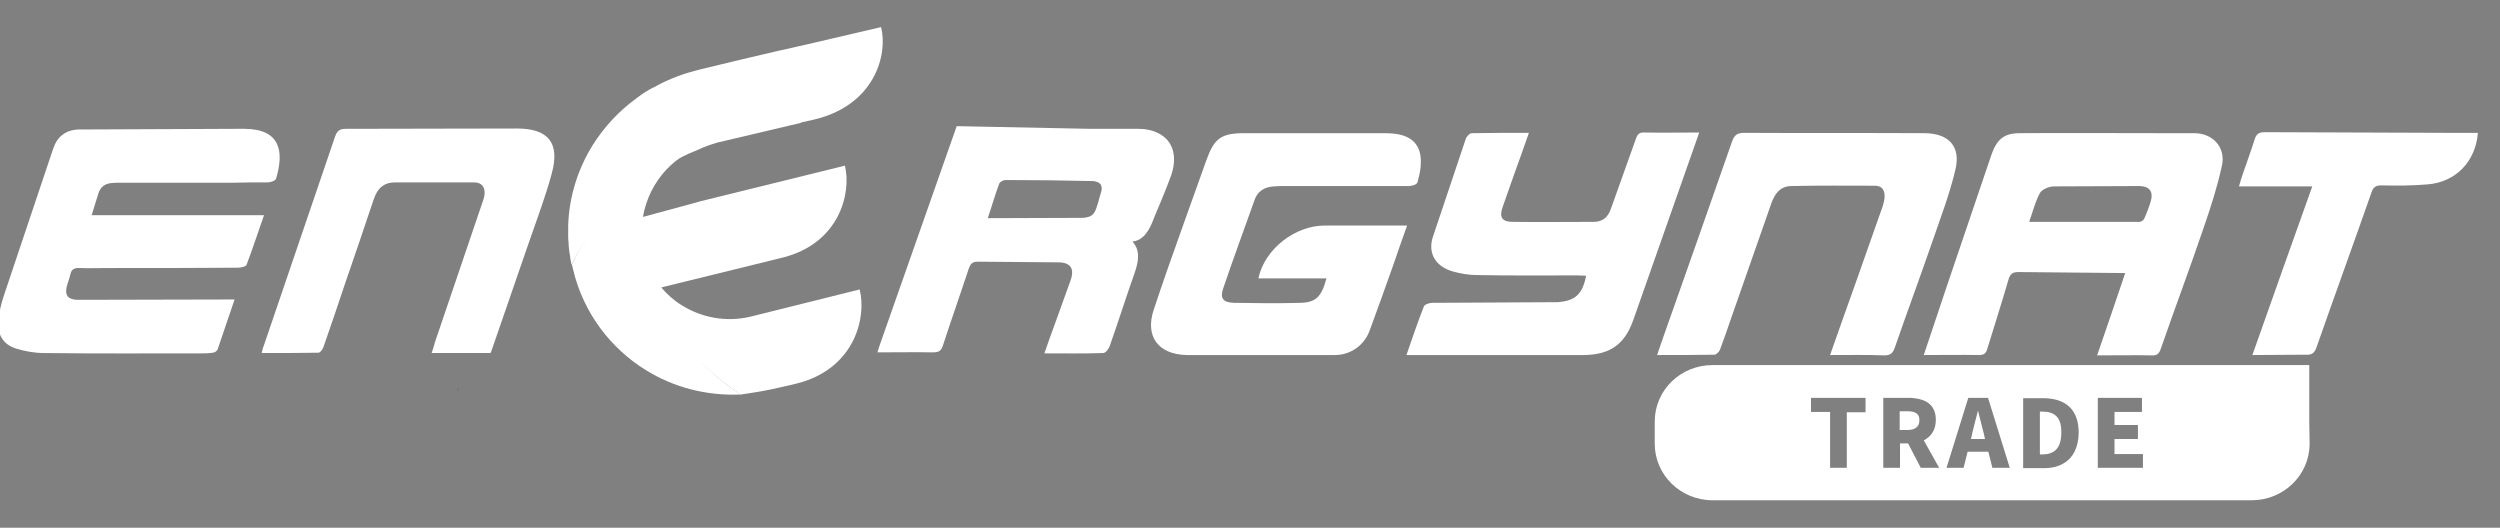
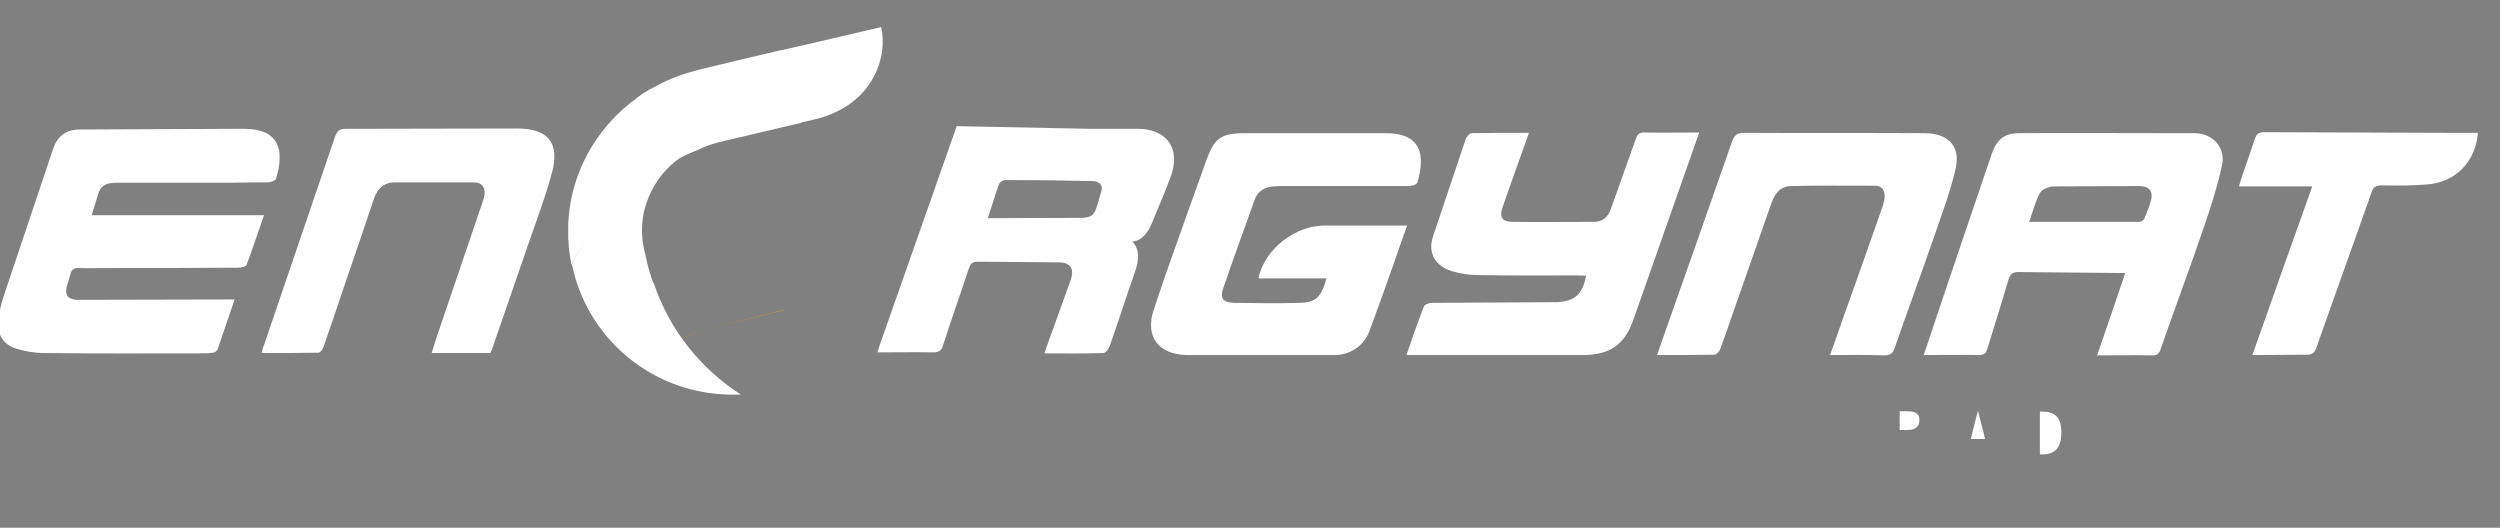
<svg xmlns="http://www.w3.org/2000/svg" version="1.1" id="Warstwa_1" x="0px" y="0px" viewBox="0 0 747.1 157.7" style="enable-background:new 0 0 747.1 157.7;" xml:space="preserve">
  <rect x="0" y="0" width="747.1" height="157.7" fill="#808080" stroke="none" />
  <style type="text/css">
	.st0{opacity:0.8;fill:#F18711;enable-background:new    ;}
	.st1{fill:#172E37;}
	.st2{fill:#FFFFFF;}
	.st3{fill:#F18711;}
	.st4{fill:#F4A10D;}
	.st5{fill:#F1B710;}
</style>
  <path class="st0" d="M-1215.3-238.5c-1.5,1-3.2,1.9-4.9,2.7l5.6-0.5C-1214.8-237-1215.1-237.8-1215.3-238.5z" />
-   <path class="st1" d="M137.2,115.7L137.2,115.7l-0.6,1.3C136.7,116.6,136.9,116.2,137.2,115.7L137.2,115.7z" />
  <g>
    <path class="st2" d="M610.3,123h-0.7v12.8h0.7c3.4,0,5.7-1.6,5.7-6.5C616.1,124.4,613.7,123,610.3,123z" />
    <path class="st2" d="M591.1,122.7L591.1,122.7c-0.6,2.2-1.2,4.7-1.7,6.7l-0.4,1.8h4.2l-0.4-1.8   C592.2,127.3,591.7,124.9,591.1,122.7z" />
    <path class="st2" d="M570,122.9h-2.3v5.6h2.3c2.4,0,3.6-1,3.6-3C573.6,123.6,572.3,122.9,570,122.9z" />
-     <path class="st2" d="M690.1,126v-16.9H511.8c-9.6,0-17.3,7.5-17.3,16.9v6.6c0,9.3,7.7,16.9,17.3,16.9h161.1   c9.5,0,17.3-7.5,17.3-16.9L690.1,126L690.1,126z M557.6,123.2h-5.7v16.6h-5v-16.7h-5.7v-4.2h16.3v4.3H557.6z M574,139.8l-3.8-7.3   h-2.4v7.3h-5v-20.9h7.6c0.6,0,1.2,0,1.7,0.1c3.6,0.4,6.4,2.1,6.4,6.5c0,3.1-1.5,5-3.6,6.1l4.6,8.2L574,139.8L574,139.8z    M595.4,139.8l-1.2-4.8H588l-1.2,4.8h-5.1l6.5-20.9h5.9l6.5,20.9H595.4z M616.8,138.4c-1.6,1-3.6,1.5-5.9,1.5h-6.3V119h6   c0.6,0,1.3,0,1.9,0.1c5.3,0.6,8.7,3.7,8.7,10.3C621.1,133.8,619.5,136.8,616.8,138.4z M640.4,139.8h-13.5v-20.9h13.2v4.2h-7.5h-0.7   v3.9h0.7h6.3v4.2h-6.3h-0.7v4.5h0.7h7.8V139.8z" />
  </g>
  <path class="st3" d="M194.9,77.6L194.9,77.6L194.9,77.6L194.9,77.6L194.9,77.6C194.9,77.5,194.9,77.5,194.9,77.6z" />
  <path class="st4" d="M194.9,77.6L194.9,77.6L194.9,77.6L194.9,77.6L194.9,77.6C194.9,77.5,194.9,77.5,194.9,77.6z" />
  <path class="st4" d="M212.1,98.1l22.1-5.5v0.1L212.1,98.1c-3.9,1.1-7.6,2.6-10.9,4.4C204.5,100.6,208.2,99.2,212.1,98.1z" />
  <polygon class="st4" points="243.1,90.5 243.1,90.5 239.3,91.4 " />
  <polygon class="st5" points="239.2,91.4 234.2,92.7 234.2,92.7 " />
  <g>
    <path class="st2" d="M655.7,39.8h-10c-14,0-28.1-0.1-42.1,0c-4.8,0-6.9,1.9-8.5,6.5c-4.4,12.9-8.8,25.9-13.2,38.9   c-2.3,6.9-4.6,13.8-7,20.9c5.7,0,11.1-0.1,16.5,0c1.5,0,2.1-0.5,2.5-1.9c2.1-6.9,4.3-13.7,6.3-20.6c0.5-1.7,1.2-2.3,3-2.3l31.9,0.3   c-2.8,8.4-5.6,16.4-8.4,24.6c5.7,0,10.9-0.1,16.2,0c1.6,0.1,2.3-0.4,2.8-1.9c4.3-12.4,8.9-24.6,13.1-37c2-5.8,3.9-11.8,5.2-17.8   C665.2,44.3,661.5,39.8,655.7,39.8z M642.8,59.9c-0.5,1.8-1.2,3.6-2,5.4c-0.2,0.5-0.9,1-1.4,1h-33c1.1-3.1,1.8-6,3.2-8.6   c0.6-1.1,2.6-1.9,4-2l25.9-0.1C642.3,55.7,643.5,57.2,642.8,59.9z" />
    <path class="st2" d="M421.8,55.5c-0.1,0-0.3,0.1-0.4,0.1h-0.1c-0.1,0-0.2,0-0.2,0c-2.6,0-5.3,0-7.9,0c-0.3,0-0.7,0-1,0   c2.7,0,5.5,0,8.2,0h0.8C421.2,55.6,421.5,55.5,421.8,55.5z" />
    <path class="st2" d="M488.1,95.6c-2.6,7.4-7,10.4-14.8,10.5c-16.7,0-33.4,0-50.2,0c-0.8,0-1.6,0-2.8,0c1.8-5.2,3.4-9.9,5.2-14.5   c0.2-0.6,1.6-1.1,2.5-1.1l37.5-0.2c5.3-0.4,7.4-2.4,8.5-7.9c-0.9,0-1.7-0.1-2.5-0.1c-10,0-20,0.1-30-0.1c-2.5,0-5-0.4-7.4-1.1   c-4.9-1.4-7.4-5.2-6-10l10-29.8c0.3-0.6,1.1-1.5,1.7-1.5c5.6-0.1,11.2-0.1,17.1-0.1c-1.4,4.1-2.8,7.9-4.2,11.8   c-1.2,3.5-2.5,7-3.7,10.5c-1,3-0.1,4.3,3.1,4.3c8,0.1,16.1,0,24.1,0c2.7,0,4.3-1.3,5.2-3.9c2.5-7,5-14,7.5-21   c0.5-1.4,1.1-1.9,2.6-1.8c5.3,0.1,10.7,0,16.3,0L488.1,95.6z" />
    <path class="st2" d="M546.9,106.1c2.7-7.6,5.2-14.8,7.8-22c2.6-7.5,5.3-14.9,7.9-22.4c0.3-1,0.6-2,0.6-3.1c0-1.9-0.9-3.1-2.9-3.1   c-8.4,0-16.7-0.1-25.1,0.1c-3.3,0.1-4.9,2.4-5.9,5.3c-4,11.3-7.9,22.7-11.9,34c-1.1,3.2-2.2,6.4-3.4,9.6c-0.3,0.7-1.1,1.5-1.7,1.5   c-5.6,0.1-11.2,0.1-17.1,0.1c0.7-1.9,1.2-3.6,1.8-5.2c6.9-19.5,13.8-39.1,20.6-58.6c0.7-1.9,1.5-2.6,3.6-2.6   c17.9,0.1,35.9,0,53.8,0.1c7.4,0,11.1,4,9.3,11.1c-1.7,7.2-4.4,14.2-6.8,21.2c-3.7,10.7-7.6,21.2-11.3,31.9   c-0.6,1.6-1.3,2.2-3.1,2.2C557.8,106,552.6,106.1,546.9,106.1z" />
    <path class="st2" d="M146.6,105.5c-5.8,0-11.5,0-17.6,0c0.4-1.2,0.7-2.2,1-3.3c4.7-13.8,9.4-27.6,14.1-41.5   c0.3-0.8,0.6-1.7,0.7-2.6c0.2-2.3-0.9-3.6-3.2-3.6c-7.8,0-15.6,0-23.4,0c-3.4,0-5.4,1.6-6.6,5.3c-2.8,8.3-5.6,16.7-8.5,25   c-2.1,6.3-4.2,12.5-6.4,18.8c-0.2,0.7-1,1.8-1.5,1.8c-5.6,0.1-11.1,0.1-17,0.1c0.2-0.8,0.3-1.5,0.6-2.1   c7.1-20.8,14.2-41.6,21.3-62.5c0.6-1.7,1.3-2.4,3.2-2.4c17,0,34.1-0.1,51.1-0.1c9.4,0,13,4.2,10.5,13.4c-1.9,7.1-4.6,14.1-7,21.1   c-3.5,10.1-7,20.2-10.5,30.4C147.2,104,146.9,104.7,146.6,105.5z" />
    <path class="st2" d="M673.1,106.1c6-17,11.9-33.6,17.9-50.4c-7.4,0-14.4,0-21.9,0c0.4-1.4,0.7-2.5,1.1-3.6c1.2-3.5,2.5-7,3.6-10.5   c0.5-1.6,1.3-2.1,3-2.1c18,0.1,36,0.1,54,0.2c3.2,0,6.4,0,9.7,0c-0.7,8.6-6.6,14.7-15,15.4c-4.6,0.4-9.2,0.4-13.9,0.3   c-1.7,0-2.4,0.6-2.9,2.1c-5.4,15.4-11,30.8-16.4,46.2c-0.6,1.8-1.4,2.4-3.2,2.3C684,106,678.8,106.1,673.1,106.1z" />
-     <path class="st2" d="M170.9,75.9c0,0.8,0.1,1.5,0.2,2.3C171,77.4,170.9,76.7,170.9,75.9z" />
    <path class="st2" d="M343.3,38.8C343.3,38.8,343.2,38.8,343.3,38.8h-0.1c-0.9-0.2-2-0.3-3-0.3c-0.5,0-1,0-1.5,0   c-4.3,0-8.5,0-12.8,0l-40-0.8l-22.5,64c-0.4,1-0.7,2.1-1.2,3.6c5.9,0,11.3-0.1,16.7,0c1.7,0,2.4-0.5,2.9-2.1   c2.5-7.7,5.2-15.3,7.7-22.9c0.5-1.4,1-2.1,2.7-2.1c8,0.1,16.1,0.1,24.1,0.2c2.6,0,4,1,4.1,2.8v0.2v-0.1c0,0.7-0.1,1.4-0.4,2.3   c-1.5,4.2-3,8.3-4.5,12.5c-1.1,3-2.2,6-3.4,9.5c6.1,0,11.9,0.1,17.6-0.1c0.7,0,1.6-1.2,1.9-2c2.6-7.3,4.9-14.7,7.5-22   c1.2-3.5,1.7-6.8-0.7-9.3c3.4-0.4,5.1-3.4,6.4-6.9c0.3-0.7,0.6-1.5,0.9-2.2l0,0c1.4-3.2,3.4-8.2,4.4-11   C352.3,45.2,349.6,40.2,343.3,38.8z M295.2,65.2c1.3-3.9,2.2-7.1,3.4-10.3c0.2-0.5,1.2-1.1,1.8-1.1c8.6,0,17.2,0.1,25.7,0.3   c0.4,0,0.8,0,1.2,0.1c0.8,0.2,1.5,0.5,1.8,1.3c0.4,1.1-0.2,2.3-0.5,3.4c-0.3,1.2-0.6,2.3-1,3.4c-0.2,0.5-0.4,1-0.7,1.4   c-0.8,1.1-2.1,1.3-3.3,1.4L295.2,65.2z" />
    <path class="st2" d="M82.5,53.4c-0.2,0.6-1.6,1.1-2.5,1.1c-3.4,0-6.8,0-10.1,0.1c-11.2,0-22.4,0-33.7,0c-1,0-2,0-2.9,0.1   c-2,0.2-3.3,1.2-3.9,3.1c-0.6,2.1-1.3,4.1-2,6.5h51.5c-1.8,5.2-3.4,10-5.2,14.8C73.5,79.7,72,80,71,80c-13,0.1-26,0.1-39,0.1   c-2.8,0-5.5,0.1-8.3,0c-1.6-0.1-2.4,0.5-2.7,2c-0.3,1.3-0.8,2.5-1.1,3.7c-0.5,2.5,0.4,3.6,3,3.8h1.9c14.1,0,28.2-0.1,42.4-0.1h2.9   c-1.8,5.2-3.4,10.1-5.1,15c-0.2,0.4-0.9,0.9-1.4,0.9c-1.2,0.2-2.4,0.2-3.6,0.2c-15.6,0-31.2,0.1-46.8-0.1c-2.8,0-5.7-0.5-8.3-1.3   C1,103-0.8,100.1-0.5,96c0.2-2.5,0.8-5.1,1.6-7.5C6,73.8,11,59.1,15.9,44.4c1.2-3.6,3.8-5.6,7.6-5.7l46.4-0.2h3.3   C83.9,38.6,84.9,45.4,82.5,53.4z" />
-     <path class="st2" d="M411.9,55.6c-0.3,0-0.7,0-1,0l0,0H411.9z" />
    <path class="st2" d="M424.6,48.5c0,1.4-0.2,2.8-0.6,4.4c-0.1,0.5-0.3,1.1-0.4,1.6c-0.1,0.3-0.5,0.6-1,0.8c-0.1,0-0.2,0.1-0.4,0.1   c-0.1,0-0.3,0.1-0.4,0.1c-0.3,0-0.5,0.1-0.7,0.1h-0.8c-2.7,0-5.5,0-8.2,0h-1.2c-8.8,0-17.6,0-26.4,0c-1.3,0-2.6,0-3.9,0.1   c-2.7,0.2-4.8,1.4-5.7,4.1c-3.1,8.7-6.3,17.4-9.3,26.2c-1.1,3.1-0.2,4.4,3.2,4.5c6.6,0.1,13.1,0.2,19.7,0c4.8-0.1,6.4-1.8,7.9-7.3   h-20.3c0-0.1,0-0.2,0-0.2c1.9-8.6,10.9-15.6,19.8-15.6h24.6c-1.4,4-2.8,7.8-4.1,11.7c-2.3,6.6-4.7,13.1-7.1,19.7   c-1.6,4.4-5.7,7.3-10.4,7.3h-44.3c-8.5-0.2-12.5-5.6-9.8-13.6c2.8-8.5,5.8-16.9,8.8-25.3c2.3-6.5,4.6-12.9,6.9-19.3   c2.4-6.6,4.4-8.1,11.4-8.1h42.3c1,0,2,0.1,2.9,0.2C422.7,40.8,424.7,44.1,424.6,48.5z" />
    <g>
-       <path class="st2" d="M239.6,114.2c-1.7,0.5-3.5,0.9-5.3,1.3c-0.2,0-1.6,0.4-3.1,0.7c-3.7,0.8-7.2,1.3-9.8,1.7c0,0,0,0-0.1,0    c-7.7-5.1-13-10.6-16.4-14.5c-3.9-4.6-8.6-10.6-10.8-19.4v-0.1c0-0.1,0-0.1-0.1-0.2c-1.1-2-2-4.2-2.5-6.5c0,0.1,0,0.2,0.1,0.4    c-0.1-0.4-0.2-0.8-0.3-1.3c-0.8-3.9-0.7-7.7,0.2-11.3l16.6-4.5l1.4-0.4l43-10.6c2,8.3-1.7,23.3-18.7,27.5l-36.2,8.9    c1.8,2.1,3.8,3.9,6.1,5.3c5.9,3.7,13.1,5.1,20.3,3.5l32.9-8.2C259,94.8,255.5,109.4,239.6,114.2z" />
      <path class="st2" d="M221.4,117.9c-0.1,0-0.3,0-0.4,0c-10,0.4-19.8-2.2-28-7.3c-10.5-6.5-18.6-17-21.7-29.9    c-0.1-0.6-0.3-1.1-0.4-1.7l0,0c7.3-15.1,19.9-27.4,36-34c-4.8,2.3-8.7,6-11.3,10.4c-1.4,2.3-2.4,4.9-3.1,7.6    c-0.8,3.6-0.9,7.4-0.1,11.2c0.1,0.4,0.2,0.8,0.3,1.3c0,0.1,0,0.2,0.1,0.3c0.1,0.5,0.2,0.9,0.3,1.4c0.1,0.6,0.3,1.1,0.4,1.7    c0.1,0.6,0.3,1.1,0.4,1.6c0.2,0.5,0.3,1.1,0.5,1.6c0.3,0.9,0.5,1.7,0.9,2.5l0,0v0.1h0.1l0,0C200.1,98.7,209.5,110.3,221.4,117.9z" />
      <path class="st2" d="M243.4,35.7l-4,0.9c0,0,0,0,0,0.1l-25,5.9c0,0-2.4,0.7-4.1,1.4c-0.4,0.2-0.8,0.3-1.1,0.5    c-17.3,6.8-30.6,19.3-38.4,34.6l0,0l-0.1-0.3c0-0.1,0-0.1,0-0.2c-0.2-0.8-0.3-1.6-0.4-2.4c-0.1-0.4-0.1-0.8-0.2-1.3    c-0.1-0.8-0.2-1.7-0.2-2.5c0-0.4-0.1-0.8-0.1-1.2s0-0.7,0-1.1c0-0.5,0-0.9,0-1.3c0-0.5,0-1.1,0-1.6c0.3-8.5,2.9-16.7,7.3-23.8    c3.4-5.4,7.8-10.2,13.2-14.1c0.4-0.3,0.8-0.6,1.2-0.9c0.6-0.4,1.1-0.8,1.7-1.1c0.5-0.3,0.9-0.6,1.4-0.8c0.2-0.2,0.5-0.3,0.8-0.4    c0.4-0.2,0.7-0.4,1.1-0.6c3.7-2,7.8-3.5,12.1-4.6c8.3-2,16.5-4,24.8-5.9h0.1l5.7-1.3h0.1l4.3-1l19.7-4.6    C265.4,16.3,261.4,31.4,243.4,35.7z" />
    </g>
  </g>
</svg>